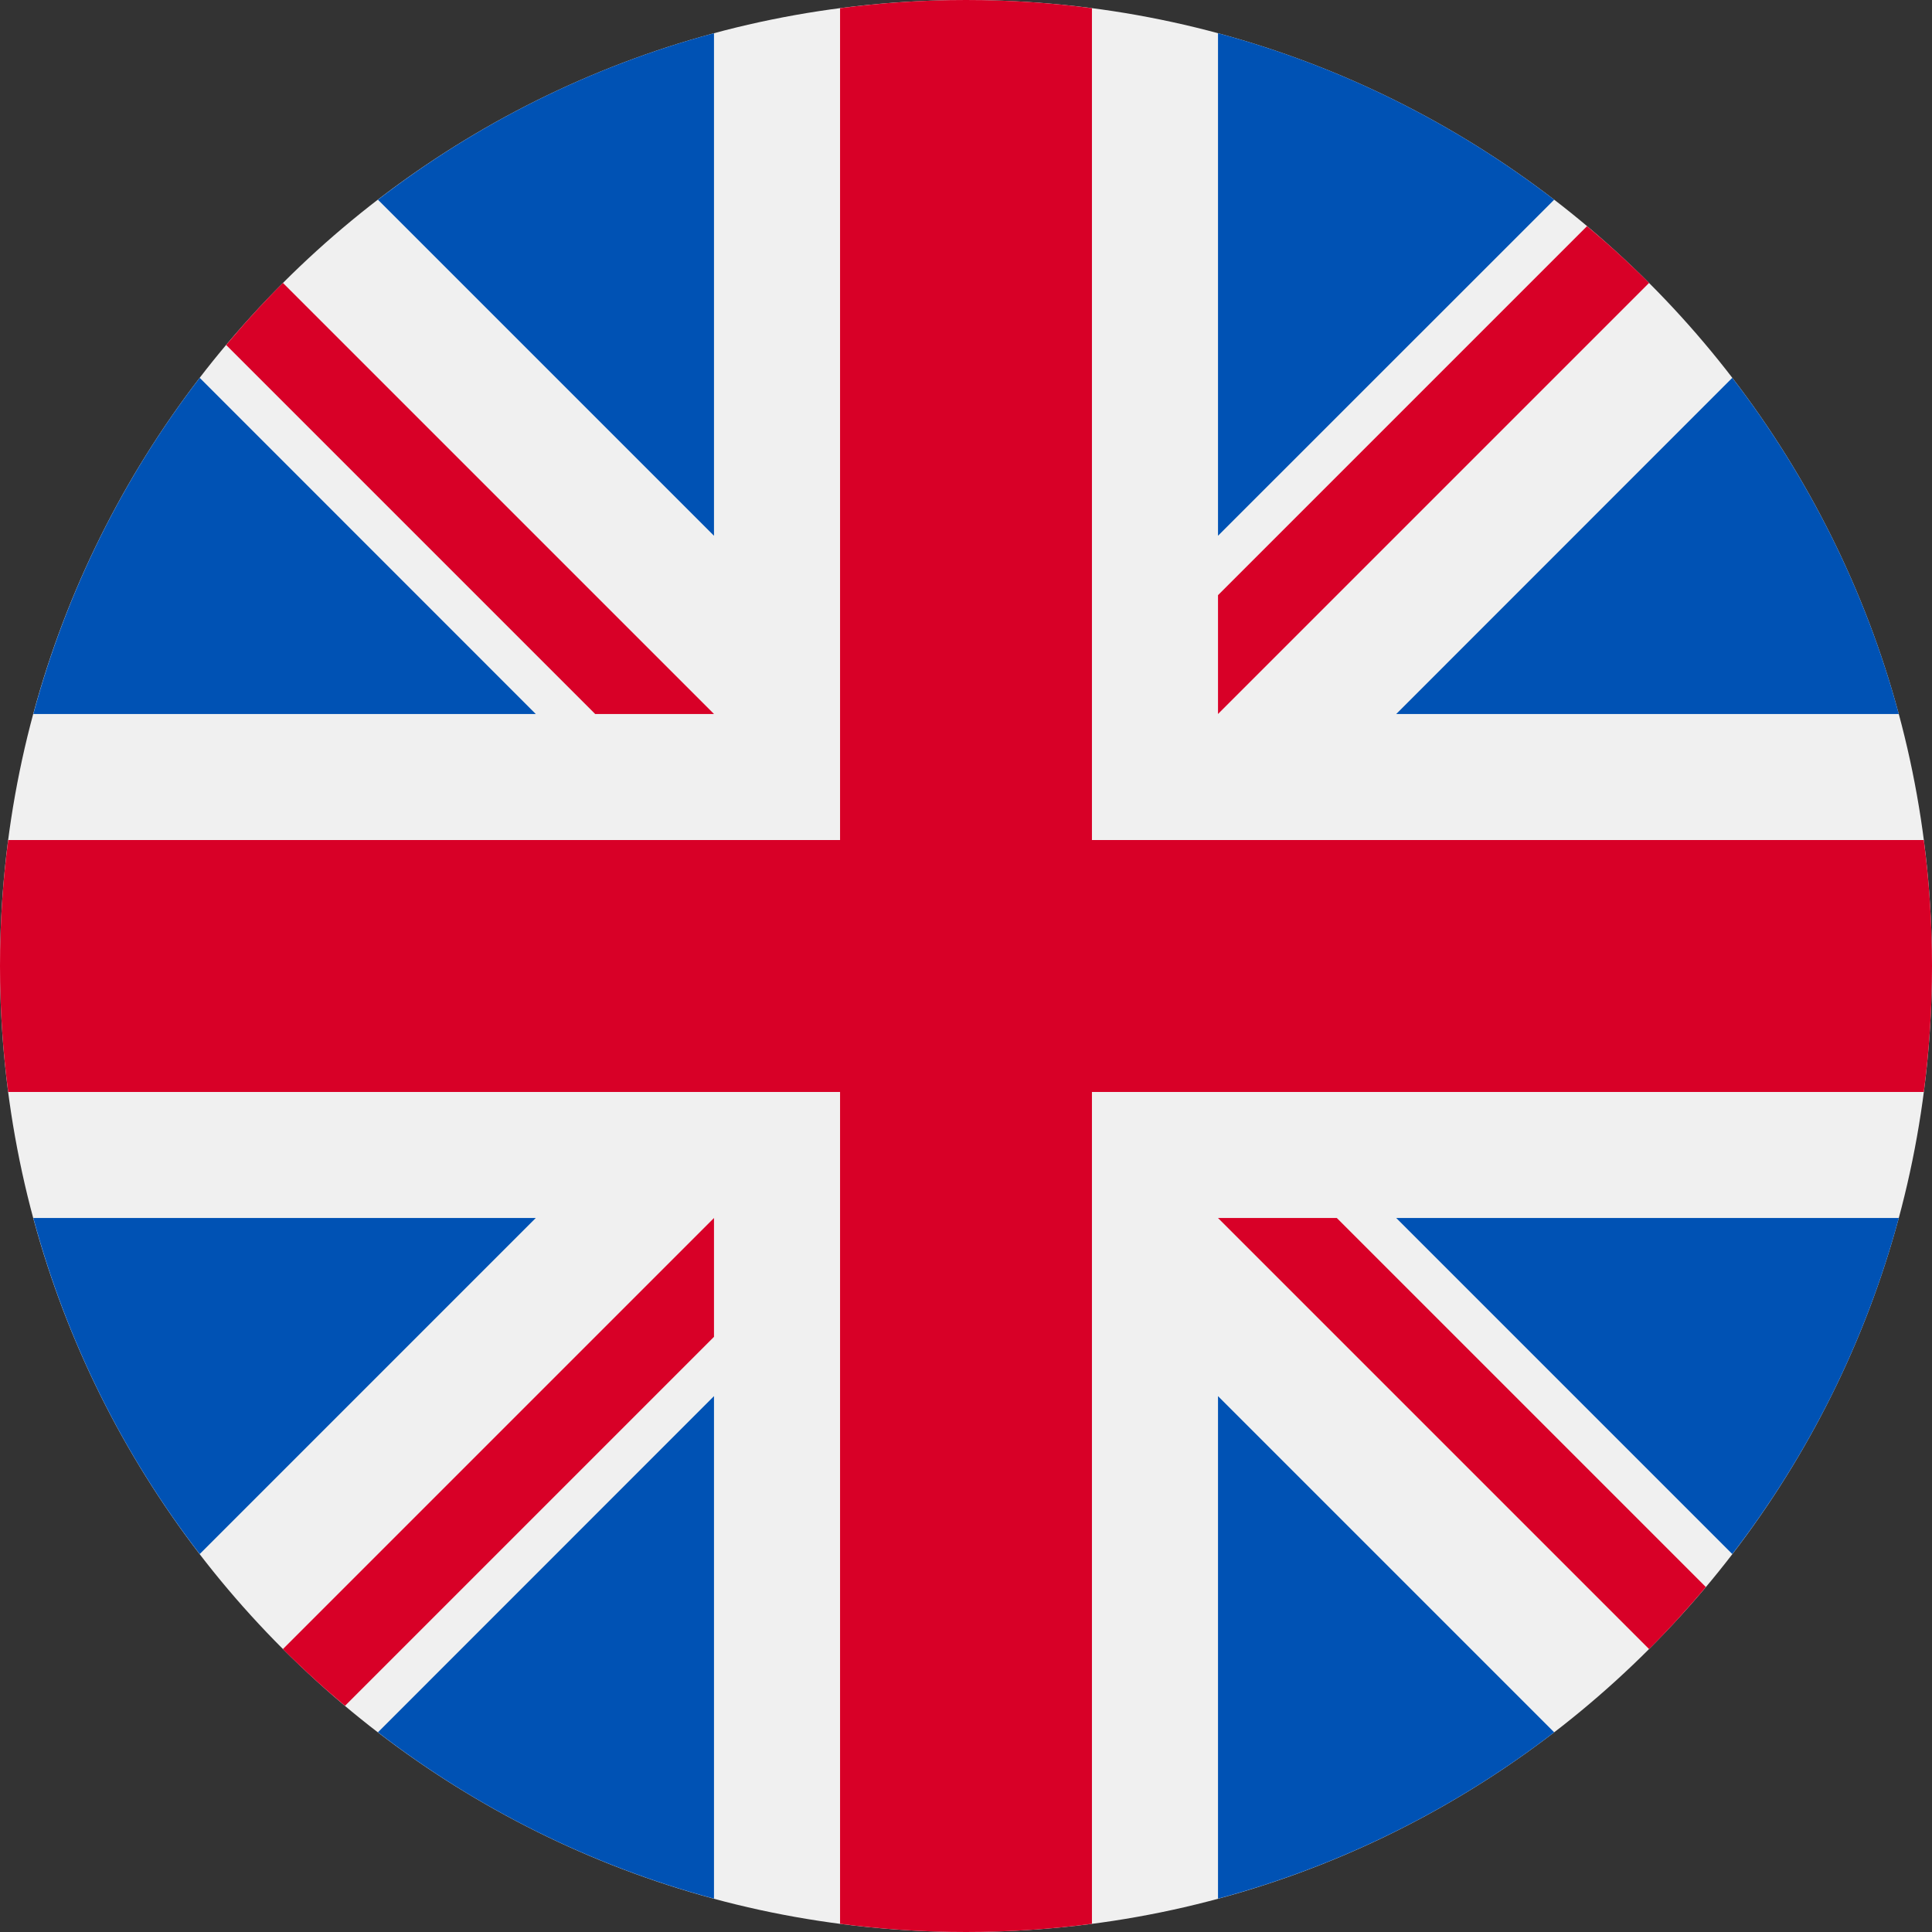
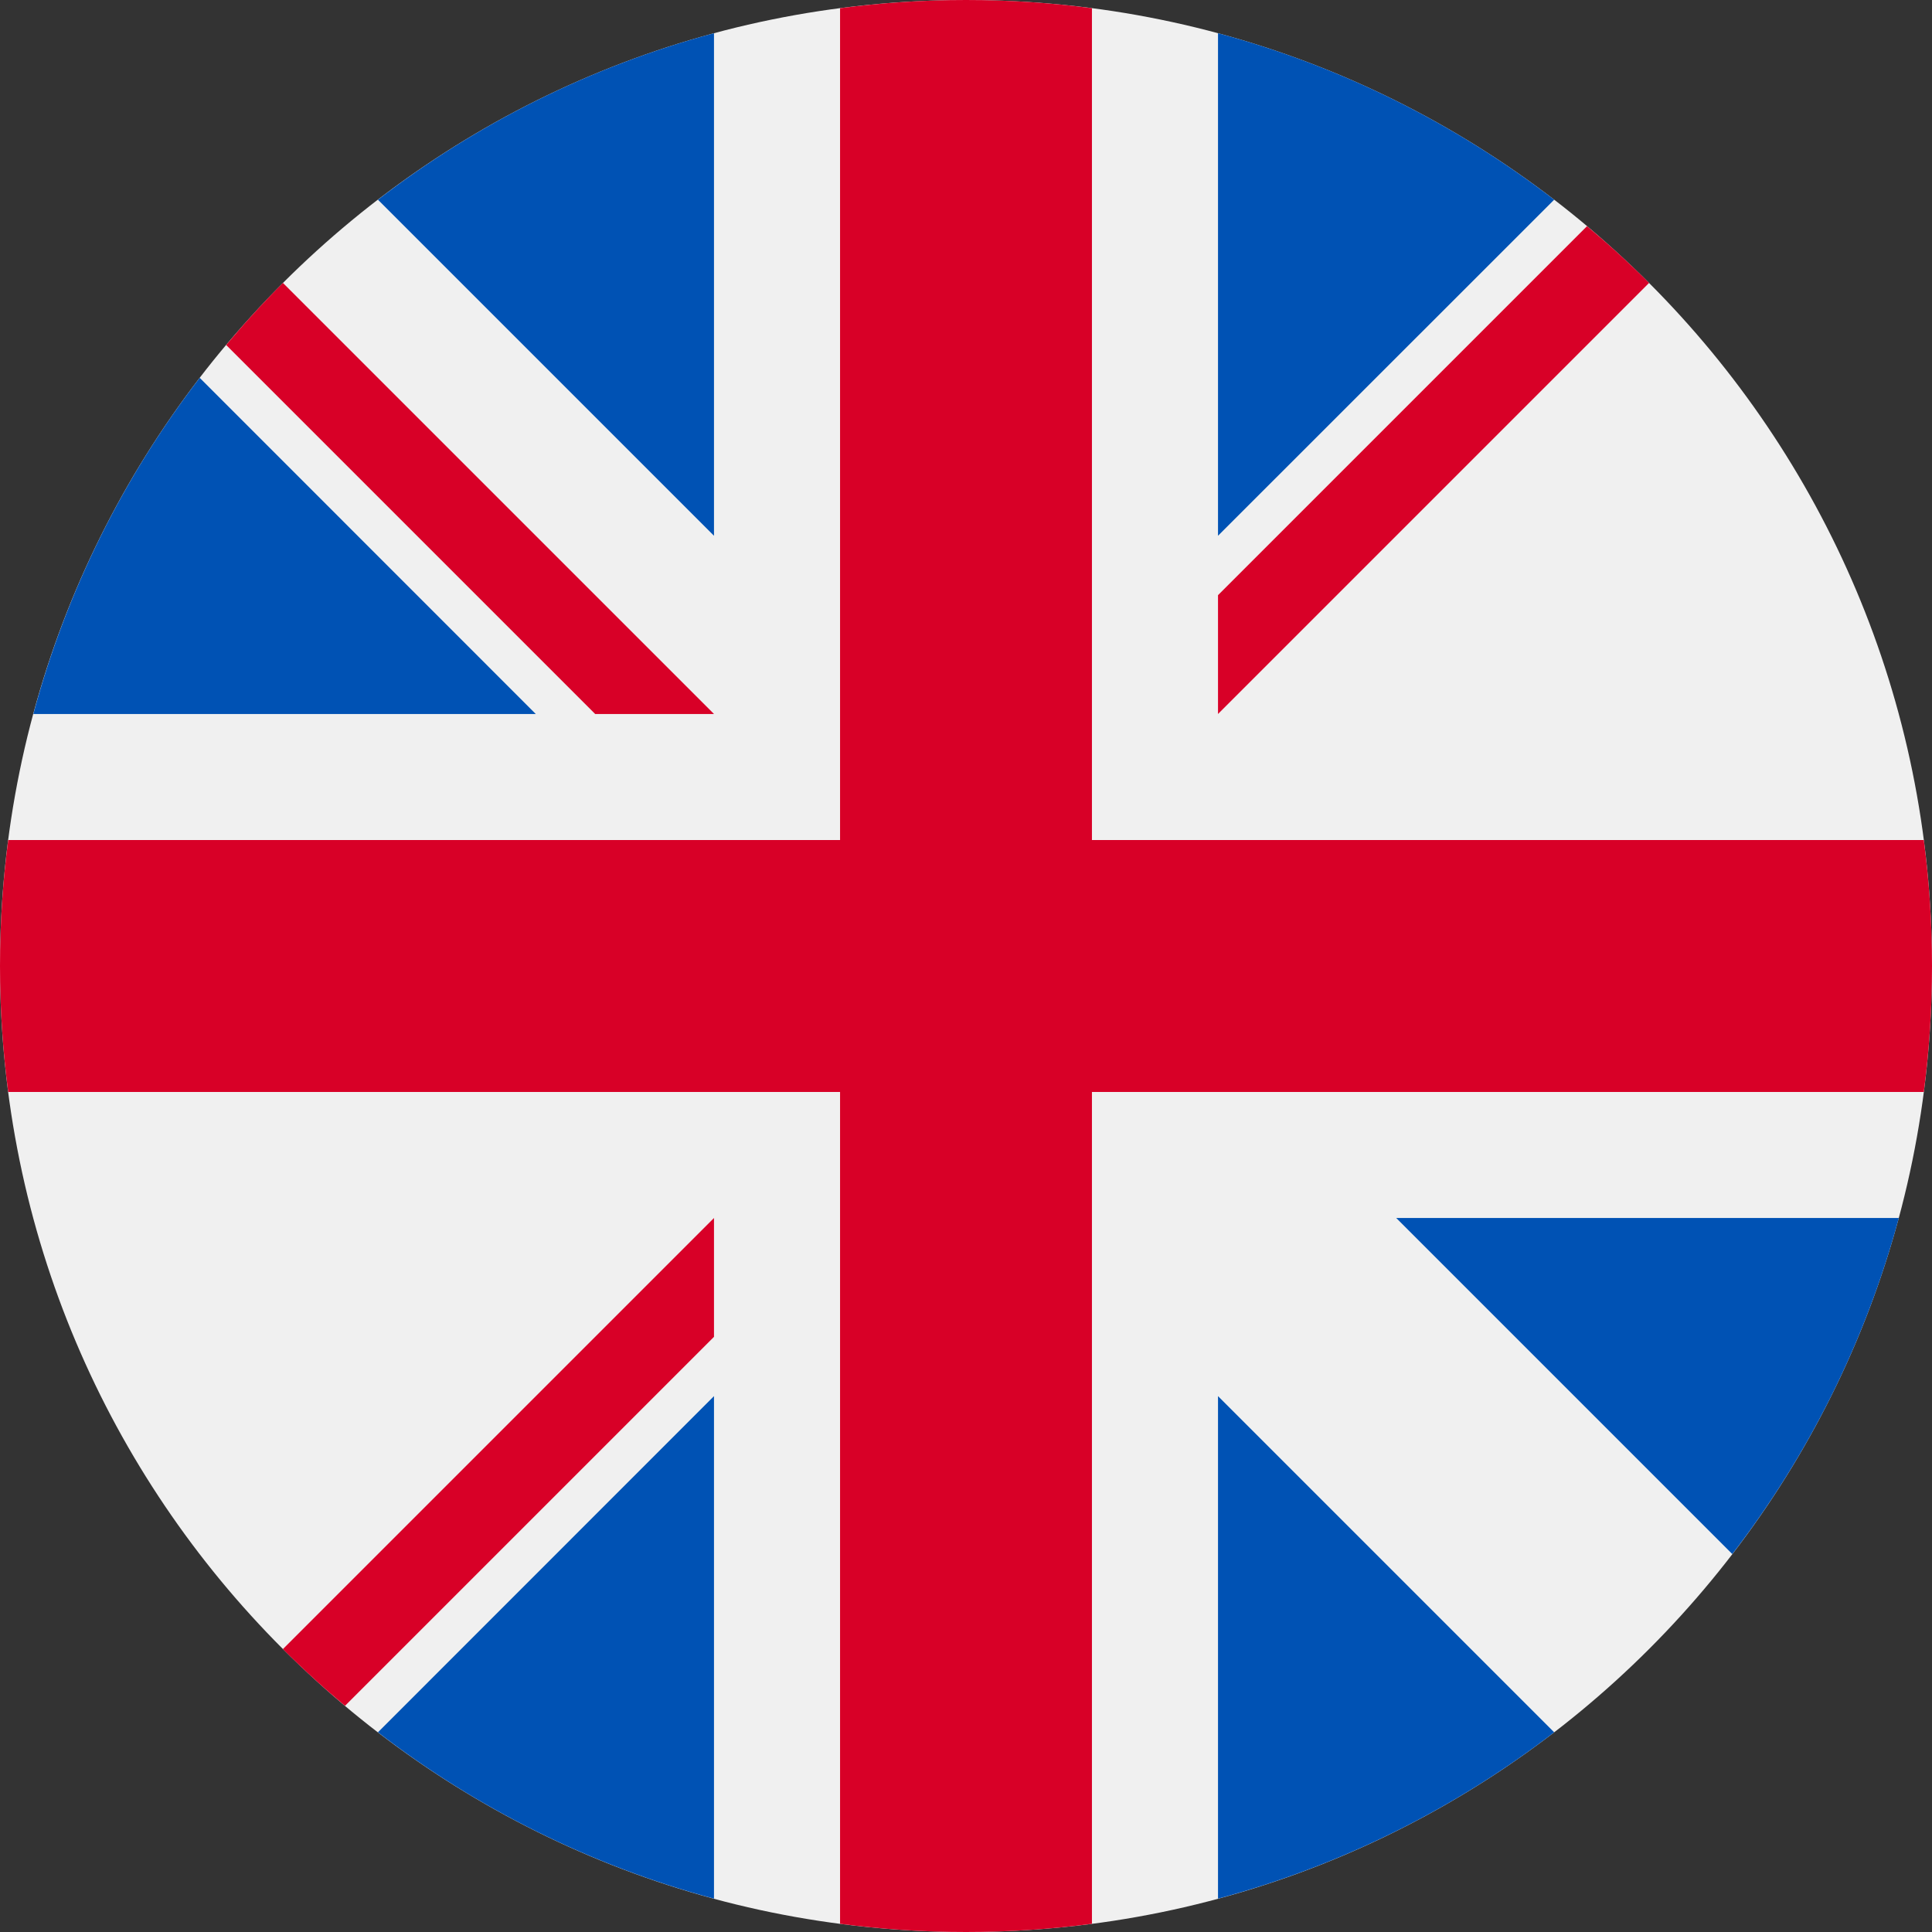
<svg xmlns="http://www.w3.org/2000/svg" width="16" height="16" viewBox="0 0 16 16" fill="none">
  <rect x="0" y="0" width="16" height="16" fill="#333333" stroke="none" />
  <g clip-path="url(#clip0_9406_5875)">
    <path d="M8 16C12.418 16 16 12.418 16 8C16 3.582 12.418 0 8 0C3.582 0 0 3.582 0 8C0 12.418 3.582 16 8 16Z" fill="#F0F0F0" />
    <path d="M1.654 3.129C1.025 3.947 0.552 4.889 0.276 5.913H4.437L1.654 3.129Z" fill="#0052B4" />
-     <path d="M15.725 5.913C15.449 4.889 14.975 3.947 14.346 3.129L11.563 5.913H15.725Z" fill="#0052B4" />
-     <path d="M0.276 10.087C0.552 11.111 1.025 12.053 1.654 12.87L4.437 10.087H0.276Z" fill="#0052B4" />
    <path d="M12.871 1.654C12.053 1.025 11.111 0.551 10.087 0.275V4.437L12.871 1.654Z" fill="#0052B4" />
    <path d="M3.13 14.346C3.947 14.975 4.889 15.448 5.913 15.724V11.562L3.13 14.346Z" fill="#0052B4" />
    <path d="M5.913 0.275C4.889 0.551 3.947 1.025 3.13 1.654L5.913 4.437V0.275Z" fill="#0052B4" />
    <path d="M10.087 15.724C11.111 15.448 12.053 14.975 12.871 14.346L10.087 11.562V15.724Z" fill="#0052B4" />
    <path d="M11.563 10.087L14.346 12.87C14.975 12.053 15.449 11.111 15.725 10.087H11.563Z" fill="#0052B4" />
    <path d="M15.932 6.957H9.044H9.043V0.068C8.702 0.023 8.354 0 8 0C7.646 0 7.298 0.023 6.957 0.068V6.956V6.957H0.068C0.023 7.298 0 7.646 0 8C0 8.354 0.023 8.702 0.068 9.043H6.956H6.957V15.932C7.298 15.977 7.646 16 8 16C8.354 16 8.702 15.977 9.043 15.932V9.044V9.043H15.932C15.977 8.702 16 8.354 16 8C16 7.646 15.977 7.298 15.932 6.957V6.957Z" fill="#D80027" />
-     <path d="M10.087 10.087L13.657 13.657C13.821 13.493 13.978 13.321 14.127 13.143L11.071 10.087H10.087V10.087Z" fill="#D80027" />
    <path d="M5.913 10.087H5.913L2.343 13.657C2.507 13.821 2.679 13.978 2.857 14.127L5.913 11.071V10.087Z" fill="#D80027" />
    <path d="M5.913 5.913V5.913L2.343 2.343C2.179 2.507 2.022 2.679 1.873 2.857L4.929 5.913H5.913V5.913Z" fill="#D80027" />
    <path d="M10.087 5.913L13.657 2.343C13.493 2.179 13.321 2.022 13.143 1.873L10.087 4.929V5.913Z" fill="#D80027" />
  </g>
  <defs>
    <clipPath id="clip0_9406_5875">
      <rect width="16" height="16" fill="white" />
    </clipPath>
  </defs>
</svg>